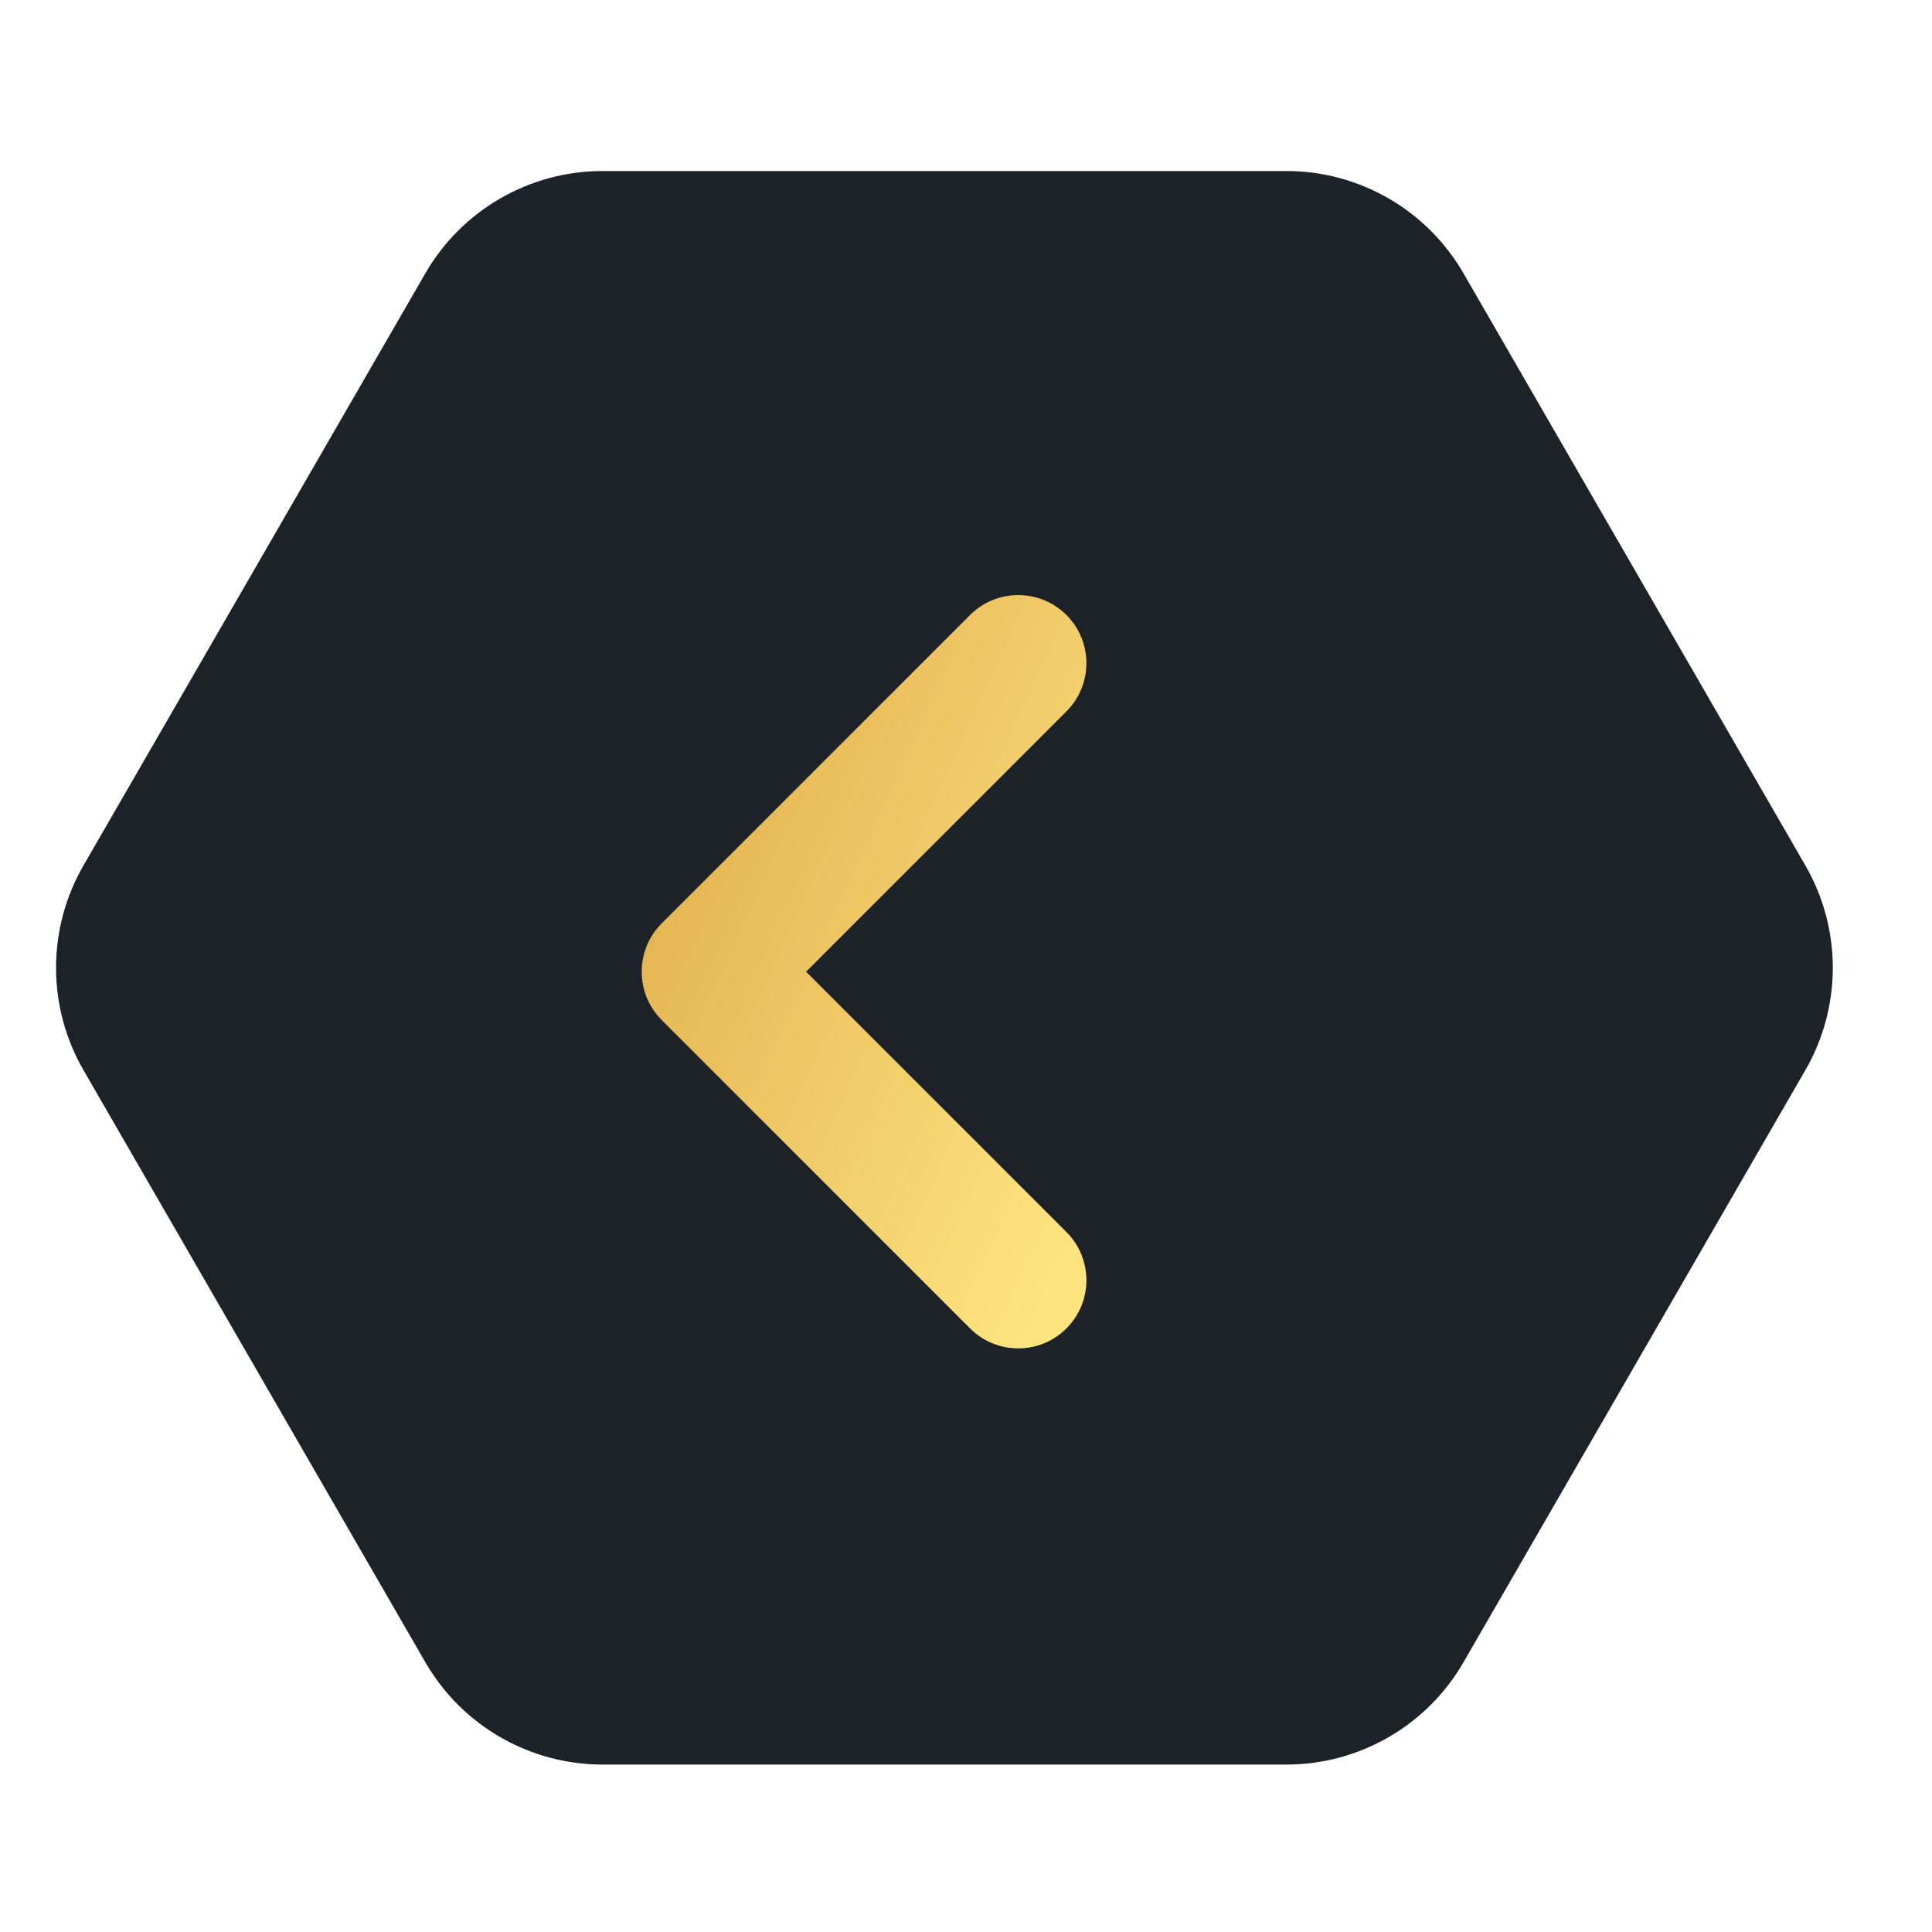
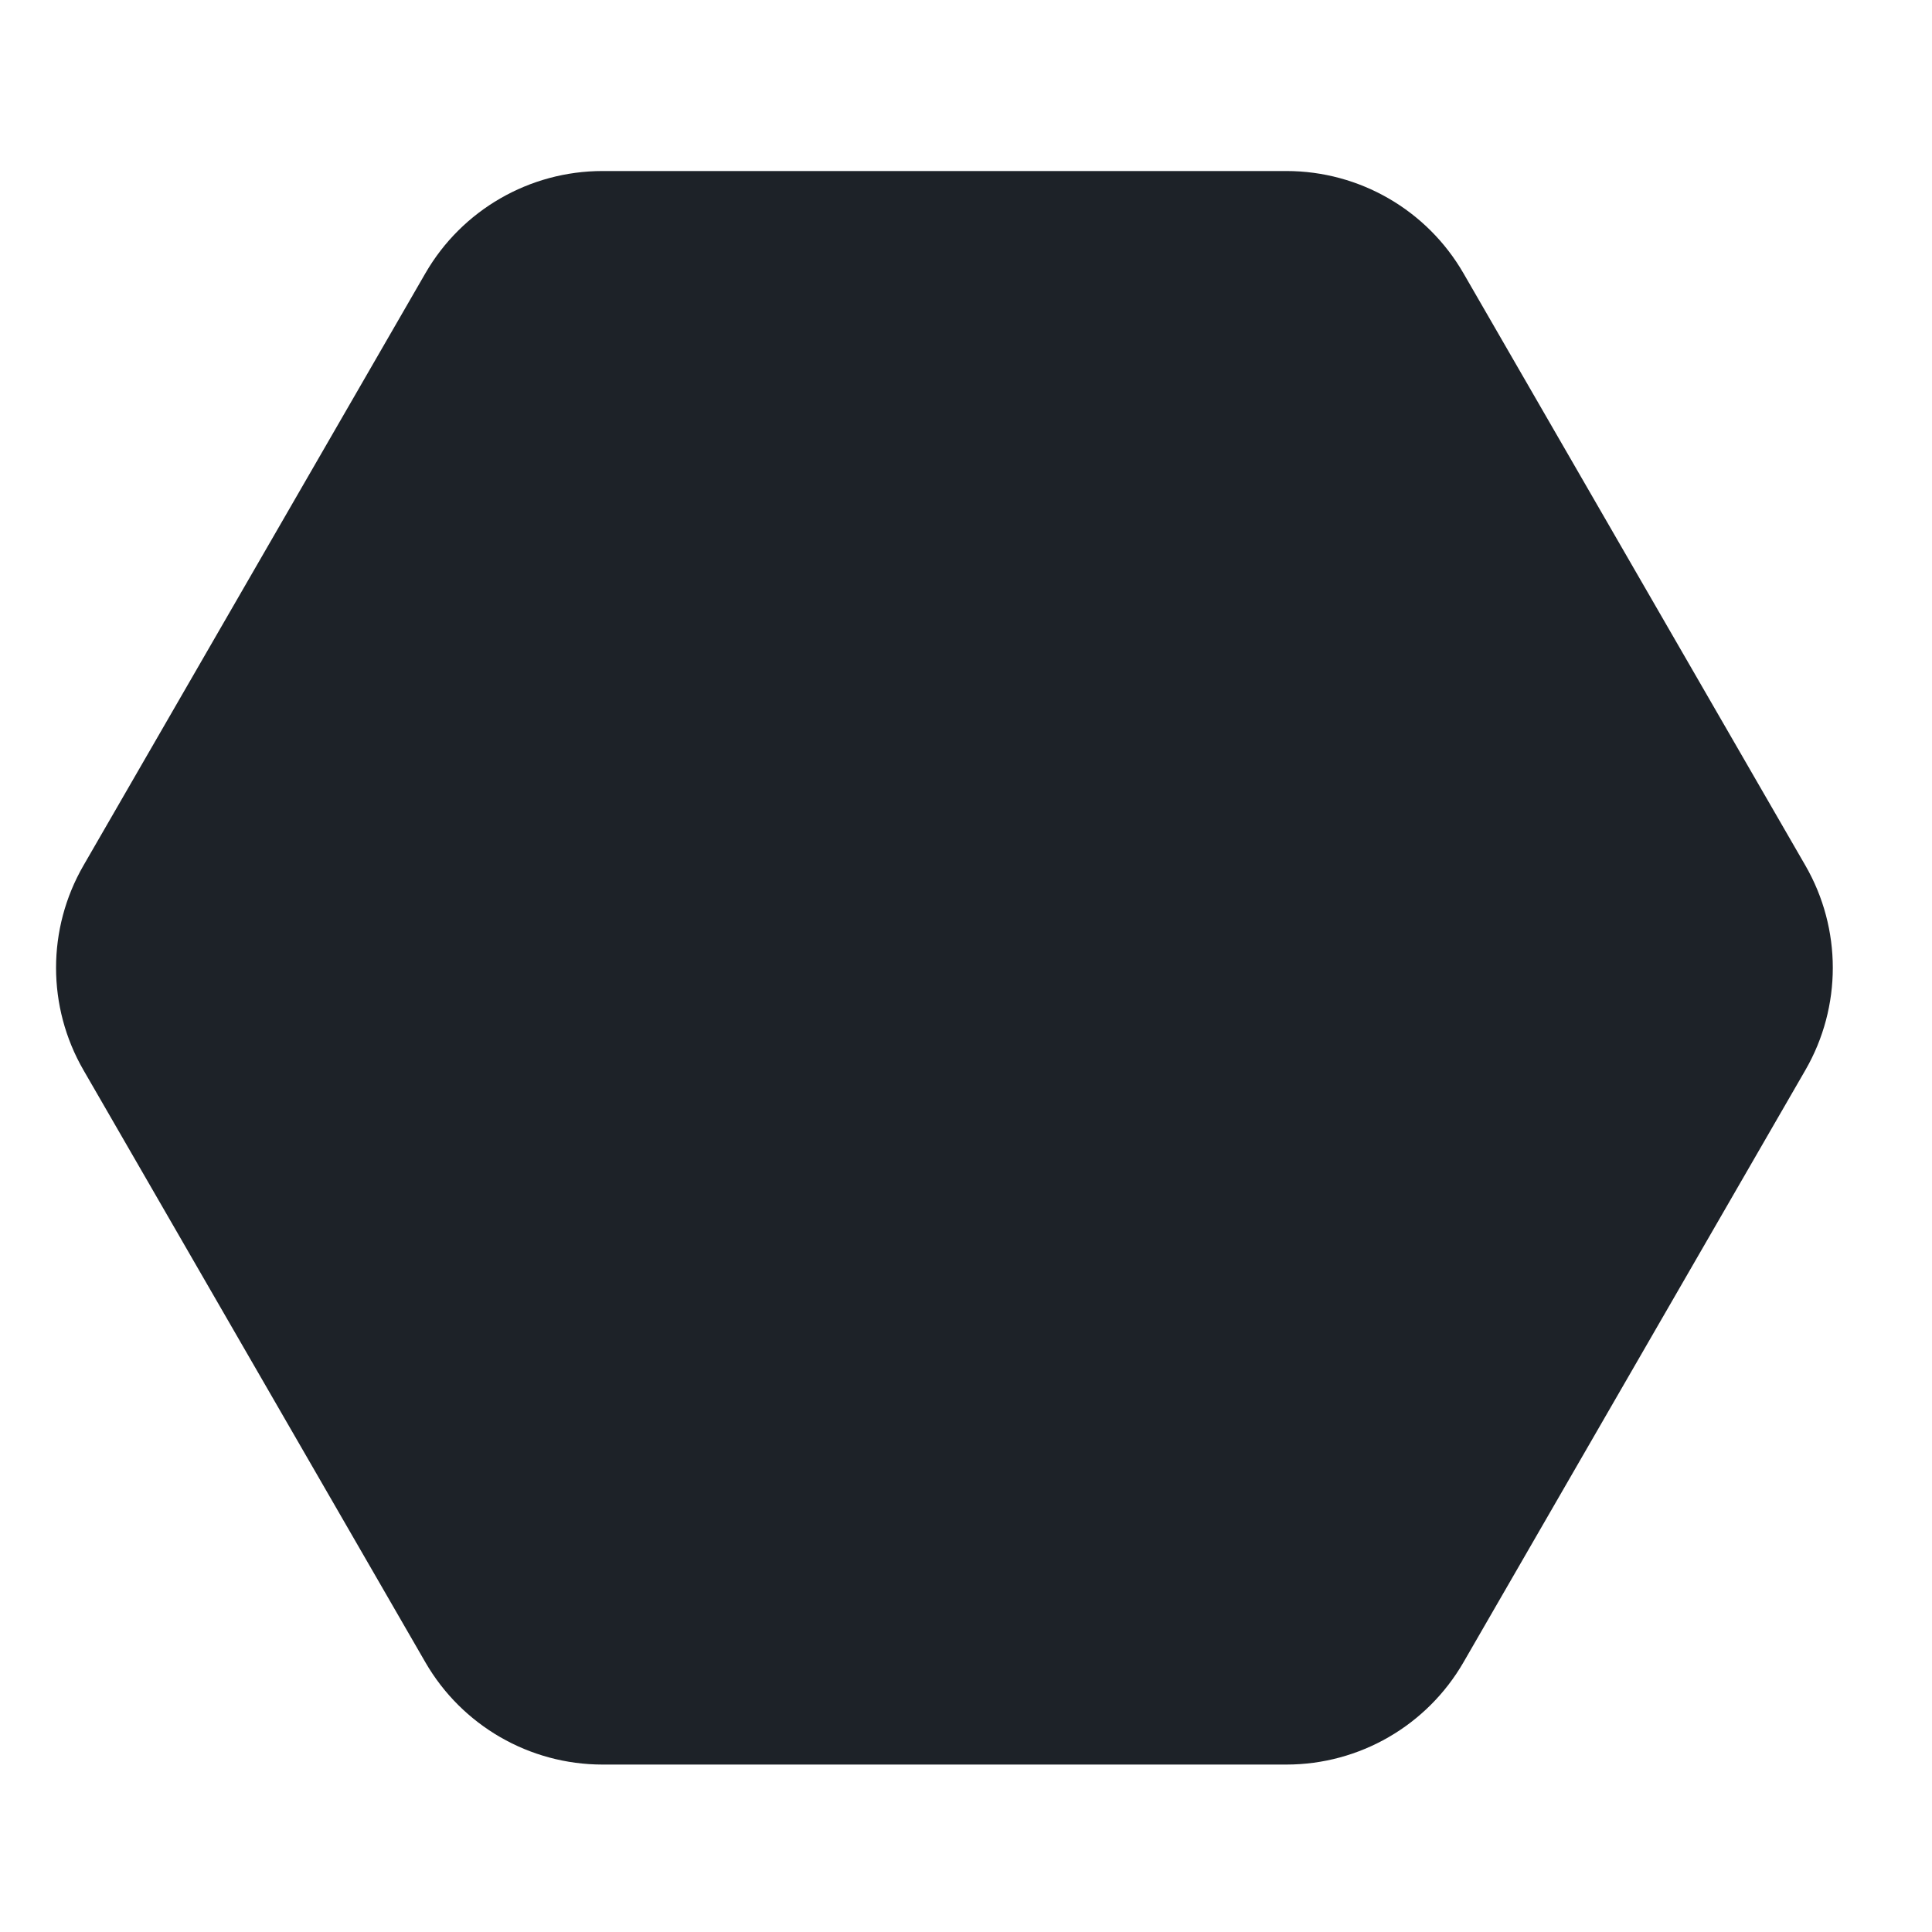
<svg xmlns="http://www.w3.org/2000/svg" width="21" height="21" viewBox="0 0 21 21" fill="none">
  <path d="M19.624 9.408C20.021 10.096 20.021 10.943 19.624 11.631L15.907 18.069C15.51 18.756 14.777 19.18 13.983 19.18L6.549 19.18C5.755 19.18 5.021 18.756 4.624 18.069L0.907 11.631C0.51 10.943 0.51 10.096 0.907 9.408L4.624 2.97C5.021 2.283 5.755 1.859 6.549 1.859L13.983 1.859C14.777 1.859 15.51 2.283 15.907 2.97L19.624 9.408Z" fill="#1D2228" />
-   <path fill-rule="evenodd" clip-rule="evenodd" d="M11.592 14.439C11.302 14.729 10.833 14.729 10.544 14.439L7.192 11.087C7.047 10.942 6.975 10.752 6.975 10.562C6.975 10.372 7.047 10.182 7.192 10.037L10.544 6.685C10.833 6.396 11.302 6.396 11.592 6.685C11.881 6.974 11.881 7.443 11.592 7.732L8.762 10.562L11.592 13.392C11.881 13.681 11.881 14.15 11.592 14.439Z" fill="url(#paint0_linear_2902_4825)" />
  <defs>
    <linearGradient id="paint0_linear_2902_4825" x1="5.339" y1="3.791" x2="14.241" y2="7.875" gradientUnits="userSpaceOnUse">
      <stop stop-color="#D39433" />
      <stop offset="1" stop-color="#FDE47F" />
    </linearGradient>
  </defs>
</svg>